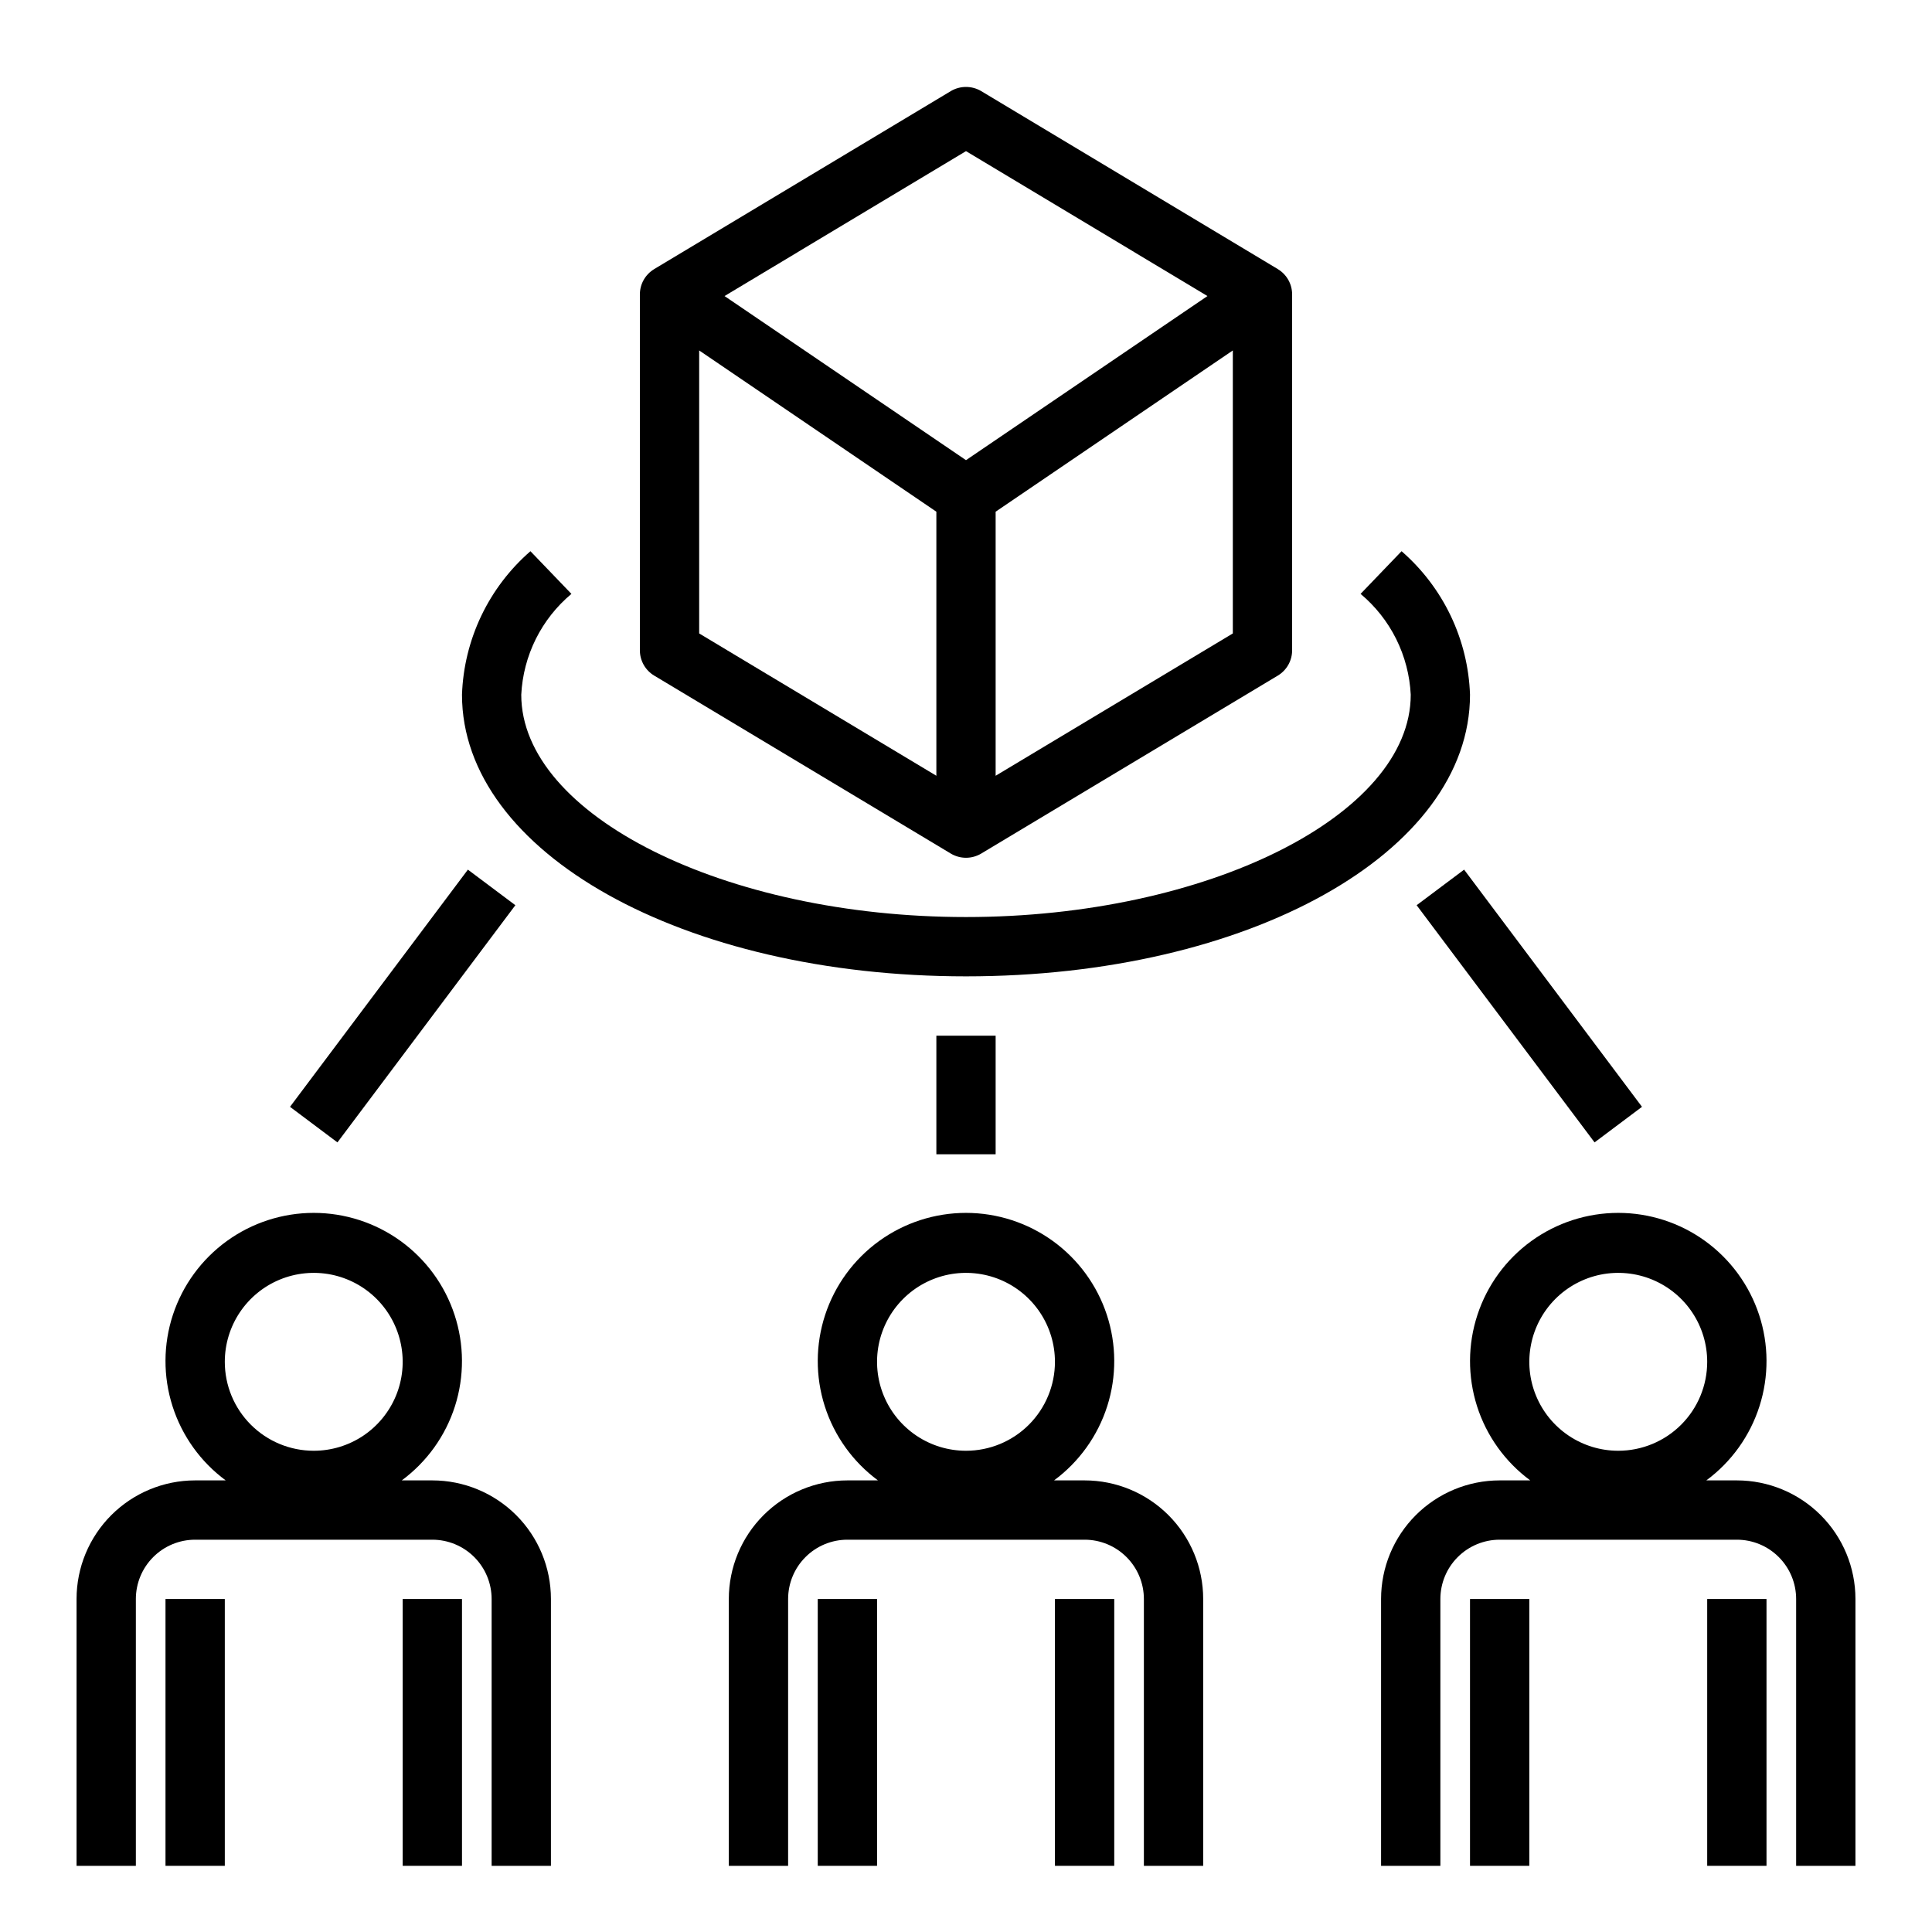
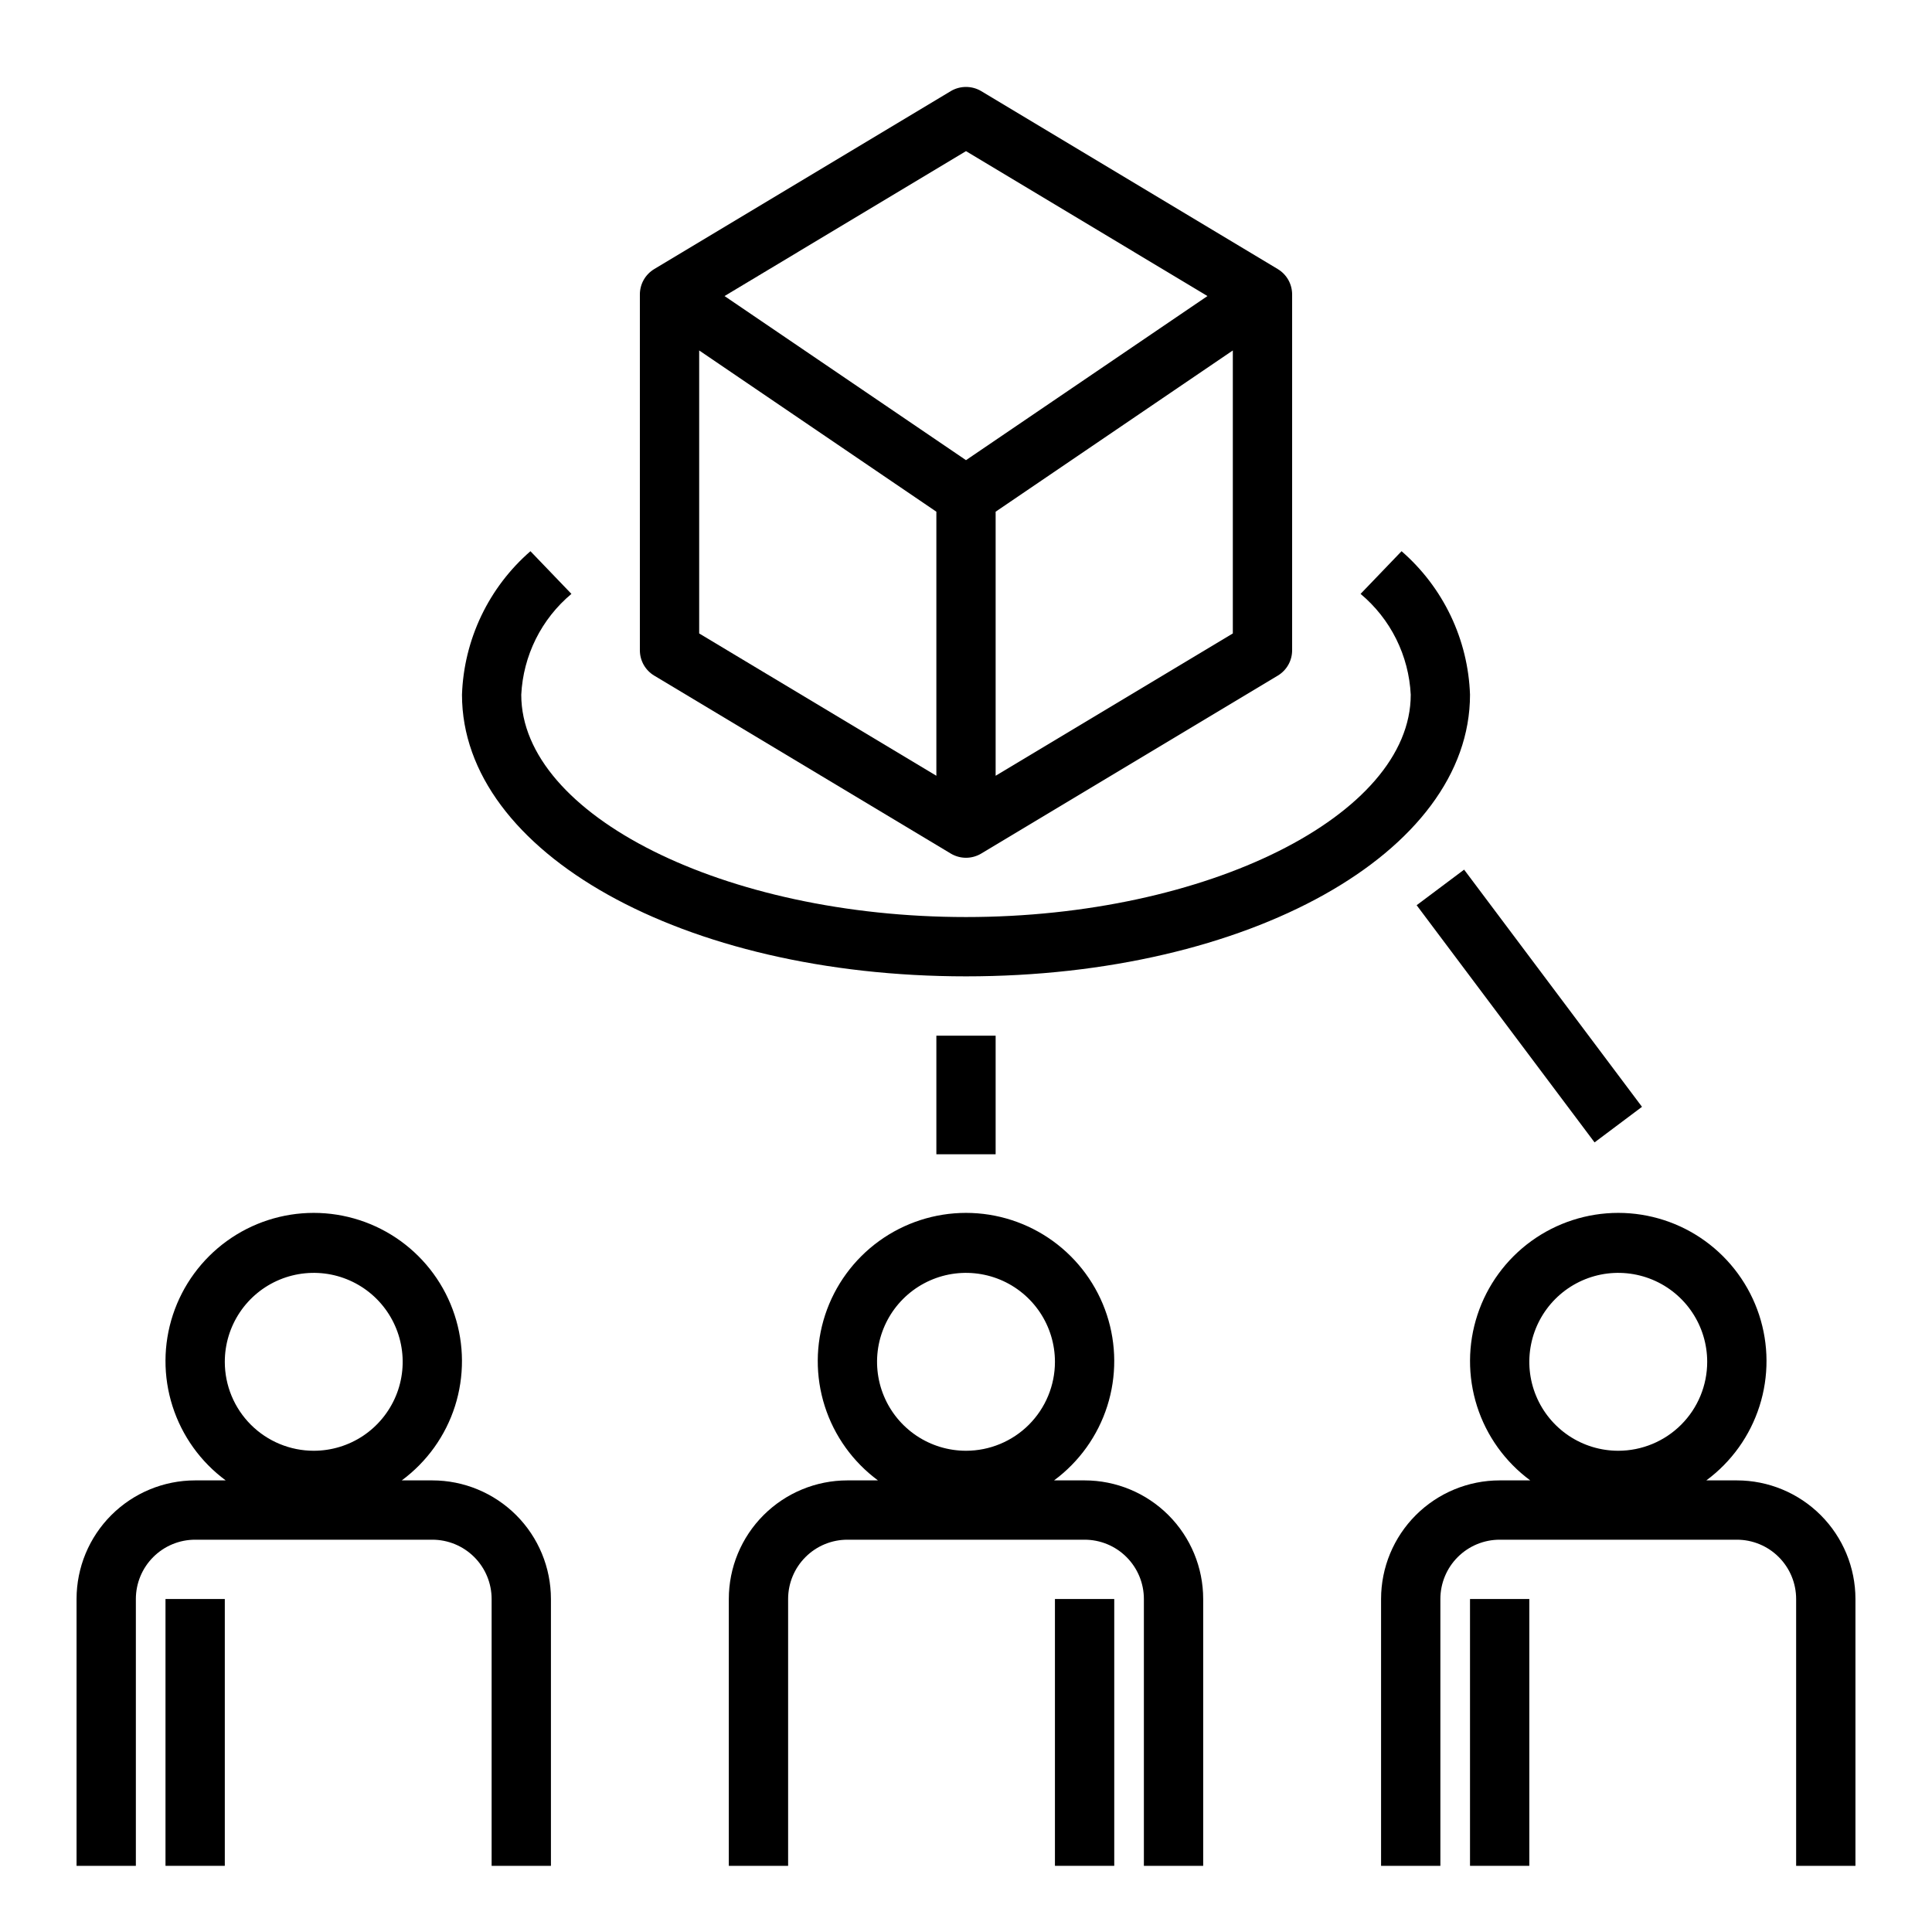
<svg xmlns="http://www.w3.org/2000/svg" width="56" height="56" viewBox="0 0 56 56" fill="none">
  <path d="M3.938 46.348C3.938 45.892 4.119 45.455 4.441 45.133C4.763 44.81 5.2 44.629 5.656 44.629H12.531C12.987 44.629 13.424 44.81 13.747 45.133C14.069 45.455 14.25 45.892 14.25 46.348V54.082H15.969V46.348C15.969 45.436 15.607 44.562 14.962 43.917C14.317 43.273 13.443 42.91 12.531 42.91H11.645C12.373 42.373 12.913 41.62 13.188 40.758C13.462 39.896 13.458 38.969 13.175 38.11C12.893 37.251 12.346 36.503 11.613 35.972C10.88 35.442 9.998 35.156 9.094 35.156C8.189 35.156 7.307 35.442 6.575 35.972C5.842 36.503 5.295 37.251 5.012 38.11C4.729 38.969 4.725 39.896 5 40.758C5.275 41.62 5.814 42.373 6.542 42.91H5.656C4.745 42.91 3.87 43.273 3.226 43.917C2.581 44.562 2.219 45.436 2.219 46.348V54.082H3.938V46.348ZM6.516 39.473C6.516 38.963 6.667 38.465 6.95 38.041C7.233 37.617 7.636 37.286 8.107 37.091C8.578 36.896 9.097 36.845 9.597 36.944C10.097 37.044 10.556 37.289 10.917 37.65C11.277 38.011 11.523 38.47 11.622 38.97C11.722 39.47 11.671 39.989 11.476 40.459C11.28 40.931 10.95 41.333 10.526 41.617C10.102 41.9 9.604 42.051 9.094 42.051C8.41 42.051 7.754 41.779 7.271 41.296C6.787 40.812 6.516 40.157 6.516 39.473Z" fill="black" />
  <path d="M4.797 46.348H6.516V54.082H4.797V46.348Z" fill="black" />
-   <path d="M11.672 46.348H13.391V54.082H11.672V46.348Z" fill="black" />
+   <path d="M11.672 46.348H13.391H11.672V46.348Z" fill="black" />
  <path d="M34.875 54.082V46.348C34.875 45.436 34.513 44.562 33.868 43.917C33.224 43.273 32.349 42.91 31.438 42.91H30.552C31.279 42.373 31.819 41.62 32.094 40.758C32.369 39.896 32.364 38.969 32.082 38.11C31.799 37.251 31.252 36.503 30.519 35.972C29.786 35.442 28.905 35.156 28 35.156C27.095 35.156 26.214 35.442 25.481 35.972C24.748 36.503 24.201 37.251 23.918 38.11C23.636 38.969 23.631 39.896 23.906 40.758C24.181 41.62 24.721 42.373 25.448 42.91H24.562C23.651 42.91 22.776 43.273 22.132 43.917C21.487 44.562 21.125 45.436 21.125 46.348V54.082H22.844V46.348C22.844 45.892 23.025 45.455 23.347 45.133C23.669 44.81 24.107 44.629 24.562 44.629H31.438C31.893 44.629 32.331 44.81 32.653 45.133C32.975 45.455 33.156 45.892 33.156 46.348V54.082H34.875ZM28 42.051C27.49 42.051 26.992 41.9 26.568 41.617C26.144 41.333 25.813 40.931 25.618 40.459C25.423 39.989 25.372 39.47 25.471 38.97C25.571 38.47 25.816 38.011 26.177 37.65C26.538 37.289 26.997 37.044 27.497 36.944C27.997 36.845 28.515 36.896 28.987 37.091C29.458 37.286 29.86 37.617 30.144 38.041C30.427 38.465 30.578 38.963 30.578 39.473C30.578 40.157 30.306 40.812 29.823 41.296C29.34 41.779 28.684 42.051 28 42.051Z" fill="black" />
-   <path d="M23.703 46.348H25.422V54.082H23.703V46.348Z" fill="black" />
  <path d="M30.578 46.348H32.297V54.082H30.578V46.348Z" fill="black" />
  <path d="M50.344 42.91H49.458C50.186 42.373 50.725 41.62 51 40.758C51.275 39.896 51.271 38.969 50.988 38.11C50.705 37.251 50.158 36.503 49.425 35.972C48.693 35.442 47.811 35.156 46.906 35.156C46.002 35.156 45.12 35.442 44.387 35.972C43.654 36.503 43.107 37.251 42.825 38.11C42.542 38.969 42.538 39.896 42.812 40.758C43.087 41.62 43.627 42.373 44.355 42.91H43.469C42.557 42.91 41.683 43.273 41.038 43.917C40.393 44.562 40.031 45.436 40.031 46.348V54.082H41.75V46.348C41.75 45.892 41.931 45.455 42.253 45.133C42.576 44.81 43.013 44.629 43.469 44.629H50.344C50.8 44.629 51.237 44.81 51.559 45.133C51.881 45.455 52.062 45.892 52.062 46.348V54.082H53.781V46.348C53.781 45.436 53.419 44.562 52.774 43.917C52.13 43.273 51.255 42.91 50.344 42.91ZM46.906 42.051C46.396 42.051 45.898 41.9 45.474 41.617C45.05 41.333 44.719 40.931 44.524 40.459C44.329 39.989 44.278 39.47 44.378 38.97C44.477 38.47 44.723 38.011 45.083 37.65C45.444 37.289 45.903 37.044 46.403 36.944C46.903 36.845 47.422 36.896 47.893 37.091C48.364 37.286 48.767 37.617 49.05 38.041C49.333 38.465 49.484 38.963 49.484 39.473C49.484 40.157 49.213 40.812 48.729 41.296C48.246 41.779 47.59 42.051 46.906 42.051Z" fill="black" />
  <path d="M42.609 46.348H44.328V54.082H42.609V46.348Z" fill="black" />
-   <path d="M49.484 46.348H51.203V54.082H49.484V46.348Z" fill="black" />
  <path d="M18.547 18.848C18.547 18.996 18.585 19.142 18.658 19.271C18.731 19.4 18.837 19.508 18.964 19.584L27.557 24.74C27.691 24.82 27.844 24.863 28 24.863C28.156 24.863 28.309 24.82 28.443 24.74L37.036 19.584C37.163 19.508 37.269 19.4 37.342 19.271C37.415 19.142 37.453 18.996 37.453 18.848V8.535C37.453 8.387 37.415 8.241 37.342 8.112C37.269 7.983 37.163 7.875 37.036 7.799L28.443 2.642C28.309 2.562 28.156 2.52 28 2.52C27.844 2.52 27.691 2.562 27.557 2.642L18.964 7.799C18.837 7.875 18.731 7.983 18.658 8.112C18.585 8.241 18.547 8.387 18.547 8.535V18.848ZM35.734 18.361L28.859 22.486V14.832L35.734 10.158V18.361ZM28 4.381L34.999 8.581L28 13.338L21.001 8.581L28 4.381ZM20.266 10.158L27.141 14.832V22.486L20.266 18.361V10.158Z" fill="black" />
  <path d="M42.609 20.136C42.582 19.344 42.391 18.566 42.05 17.85C41.708 17.134 41.223 16.497 40.625 15.977L39.437 17.214C39.868 17.575 40.22 18.02 40.47 18.523C40.72 19.026 40.863 19.575 40.891 20.136C40.891 23.629 34.988 26.581 28 26.581C21.012 26.581 15.109 23.629 15.109 20.136C15.137 19.575 15.28 19.026 15.53 18.523C15.78 18.02 16.132 17.575 16.563 17.214L15.375 15.977C14.777 16.497 14.292 17.134 13.95 17.85C13.609 18.566 13.418 19.344 13.391 20.136C13.391 24.714 19.808 28.3 28 28.3C36.192 28.3 42.609 24.714 42.609 20.136Z" fill="black" />
  <path d="M27.141 30.02H28.859V33.457H27.141V30.02Z" fill="black" />
-   <path d="M8.406 32.082L13.562 25.207L14.938 26.238L9.781 33.113L8.406 32.082Z" fill="black" />
  <path d="M41.062 26.238L42.438 25.207L47.594 32.082L46.219 33.113L41.062 26.238Z" fill="black" />
</svg>